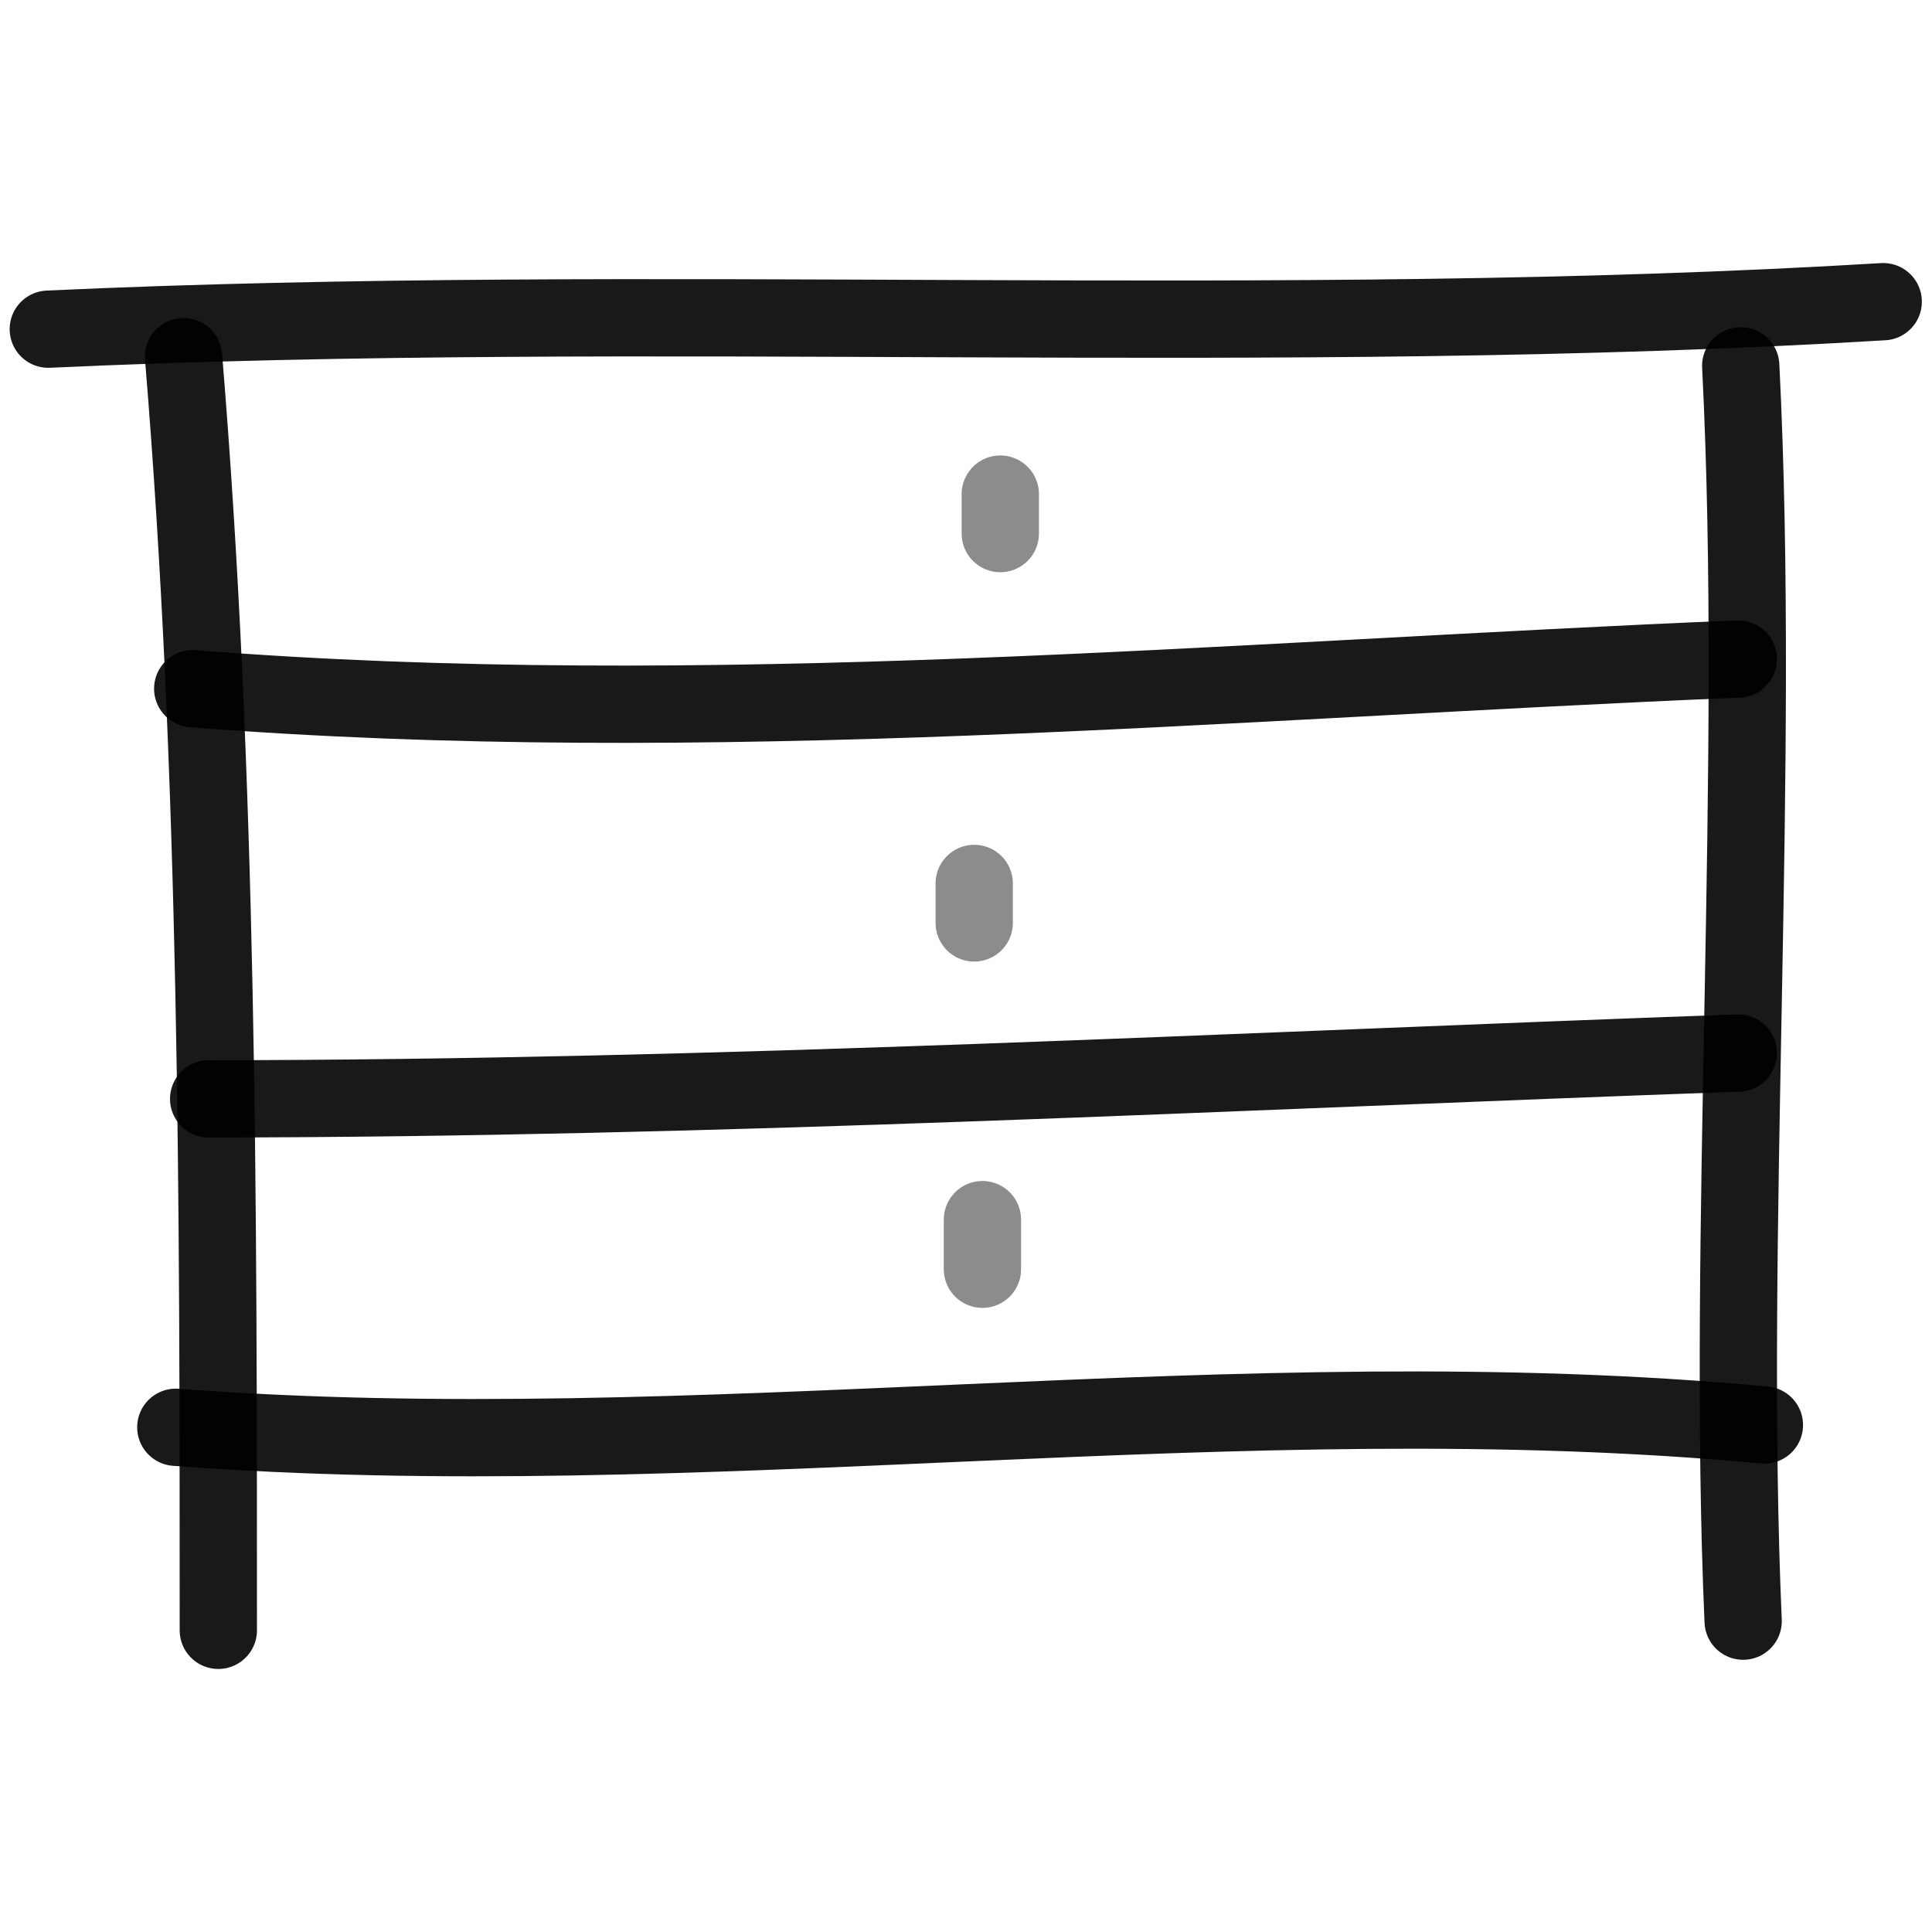
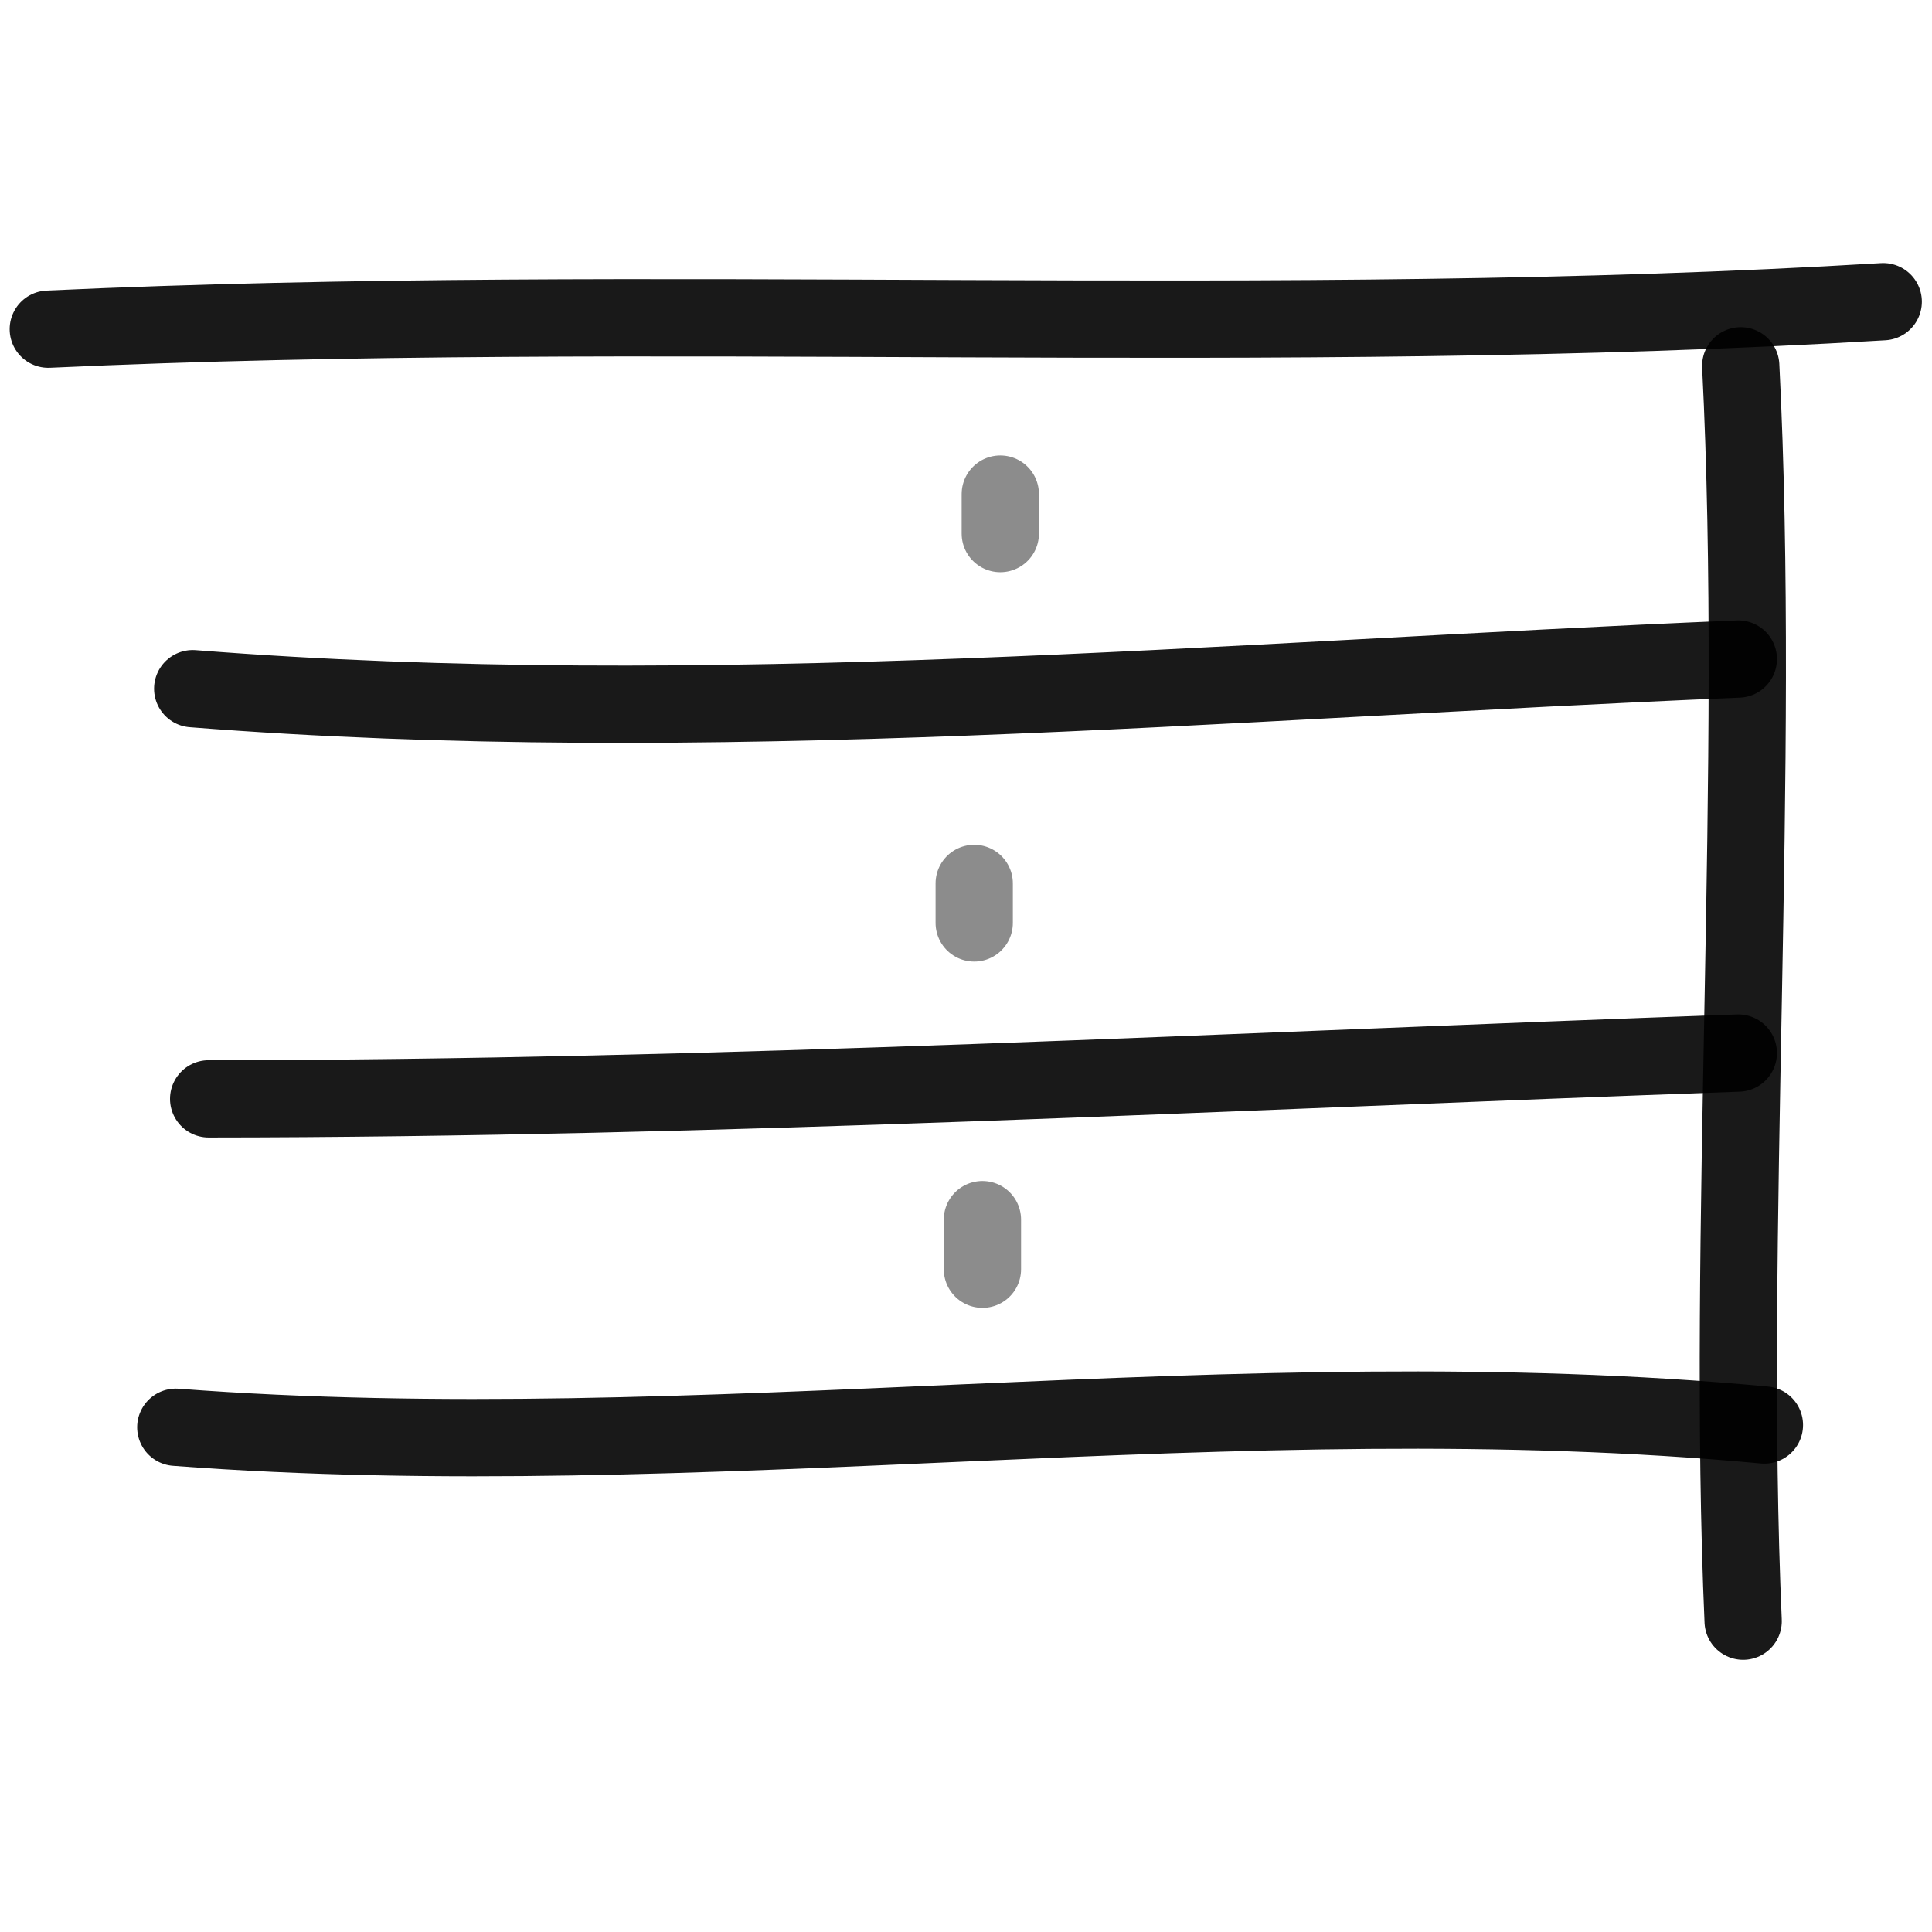
<svg xmlns="http://www.w3.org/2000/svg" version="1.1" width="100%" height="100%" id="svgWorkerArea" viewBox="0 0 400 400" style="background: white;">
  <defs id="defsdoc">
    <pattern id="patternBool" x="0" y="0" width="10" height="10" patternUnits="userSpaceOnUse" patternTransform="rotate(35)">
      <circle cx="5" cy="5" r="4" style="stroke: none;fill: #ff000070;" />
    </pattern>
  </defs>
  <g id="fileImp-2263117" class="cosito">
-     <path id="pathImp-906675233" fill="none" stroke="#000000" stroke-linecap="round" stroke-linejoin="round" stroke-opacity="0.9" stroke-width="16" class="grouped" d="M38 73.841C45.2 161.059 45.2 249.359 45.2 337.54" />
    <path id="pathImp-961033262" fill="none" stroke="#000000" stroke-linecap="round" stroke-linejoin="round" stroke-opacity="0.9" stroke-width="16" class="grouped" d="M360.4 75.739C364.6 158.959 357.4 255.959 360.9 335.643" />
    <path id="pathImp-753076180" fill="none" stroke="#000000" stroke-linecap="round" stroke-linejoin="round" stroke-opacity="0.9" stroke-width="16" class="grouped" d="M389.9 62.46C264.1 70.059 135.6 62.359 10 68.151" />
    <path id="pathImp-172587526" fill="none" stroke="#000000" stroke-linecap="round" stroke-linejoin="round" stroke-opacity="0.9" stroke-width="16" class="grouped" d="M359.9 136.445C253.4 140.859 146.5 150.959 39.9 142.585" />
    <path id="pathImp-96745485" fill="none" stroke="#000000" stroke-linecap="round" stroke-linejoin="round" stroke-opacity="0.9" stroke-width="16" class="grouped" d="M359.9 218.022C254.6 221.759 149.1 227.459 43.2 227.508" />
    <path id="pathImp-913541896" fill="none" stroke="#000000" stroke-linecap="round" stroke-linejoin="round" stroke-opacity="0.9" stroke-width="16" class="grouped" d="M365.3 295.035C256.6 284.859 145.1 303.759 36.4 295.502" />
    <path id="pathImp-32982346" fill="none" opacity="0.503" stroke="#000000" stroke-linecap="round" stroke-linejoin="round" stroke-opacity="0.9" stroke-width="16" class="grouped" d="M201.7 182.906C201.7 182.759 201.7 190.959 201.7 191.083" />
    <path id="pathImp-767632859" fill="none" opacity="0.503" stroke="#000000" stroke-linecap="round" stroke-linejoin="round" stroke-opacity="0.9" stroke-width="16" class="grouped" d="M203.4 252.512C203.4 252.359 203.4 262.459 203.4 262.783" />
    <path id="pathImp-635790399" fill="none" opacity="0.503" stroke="#000000" stroke-linecap="round" stroke-linejoin="round" stroke-opacity="0.9" stroke-width="16" class="grouped" d="M207.1 102.297C207.1 102.059 207.1 110.359 207.1 110.474" />
  </g>
</svg>